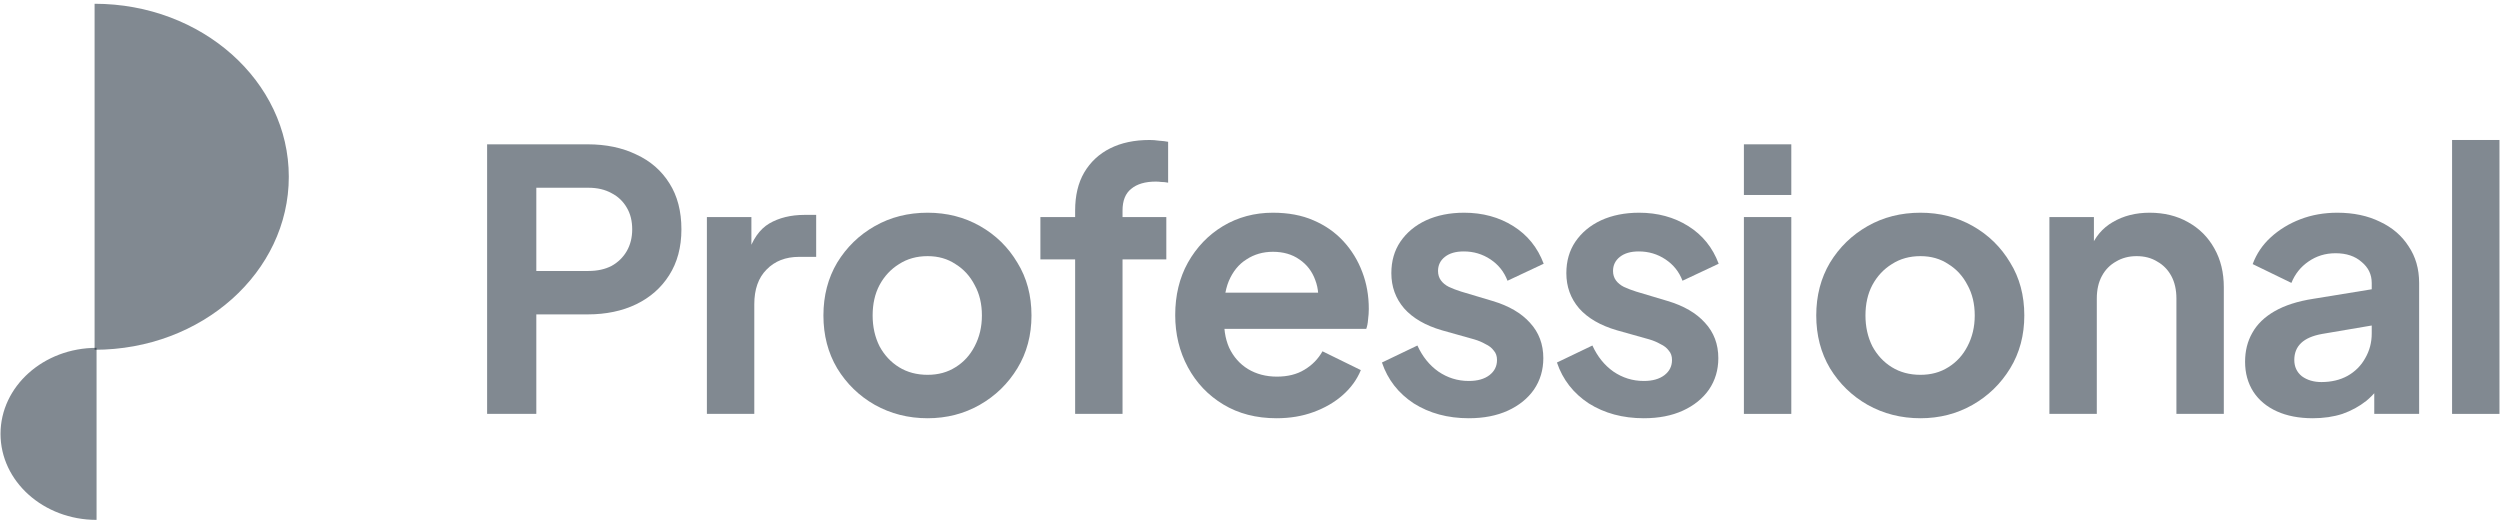
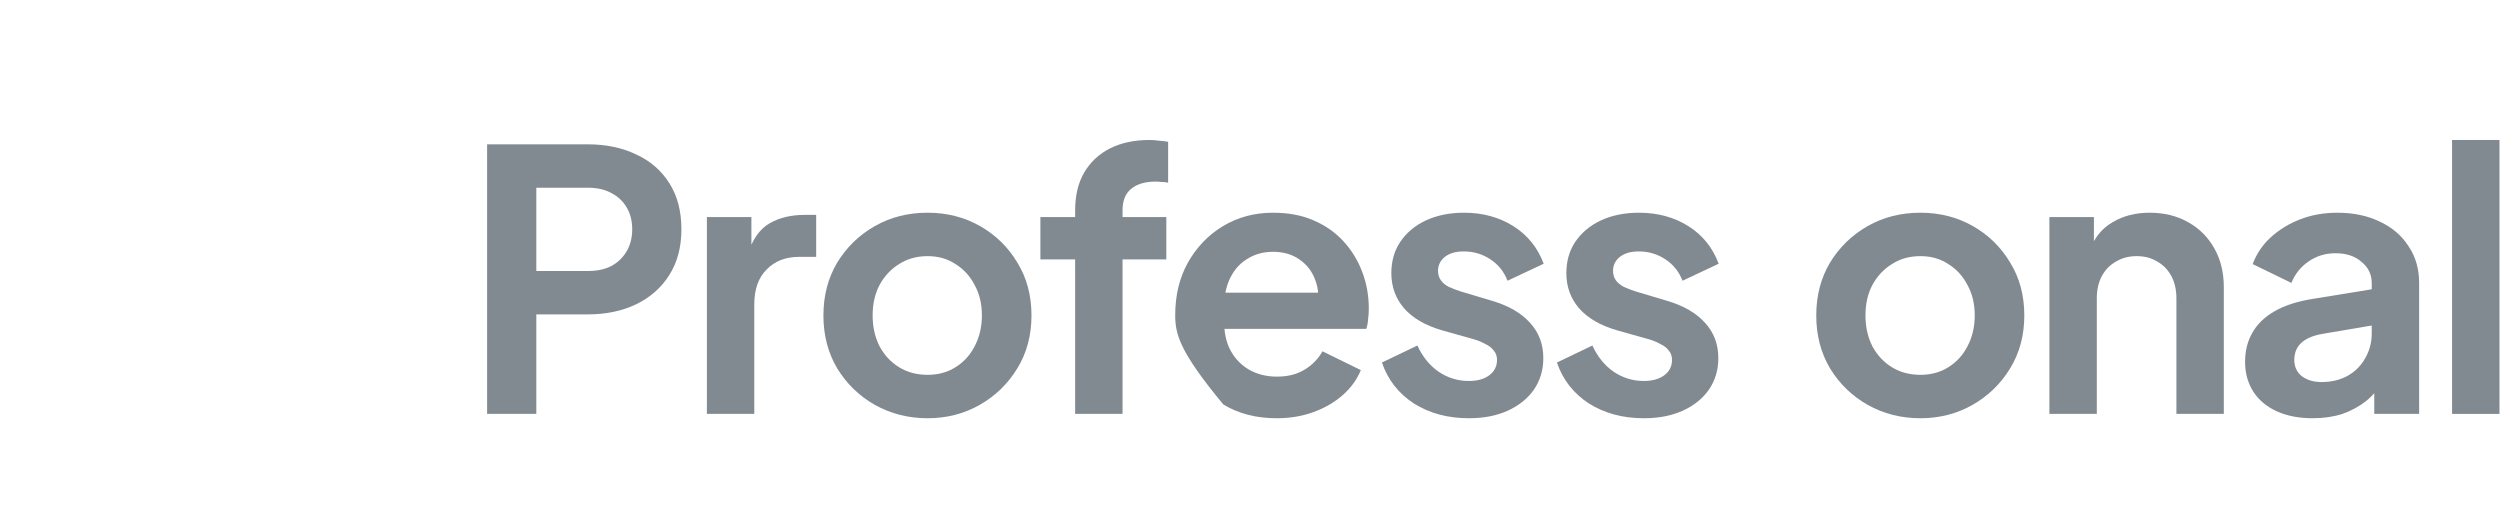
<svg xmlns="http://www.w3.org/2000/svg" width="152" height="32" viewBox="0 0 152 32" fill="none">
-   <path d="M5.751 21.266C12.273 21.266 17.559 16.556 17.559 10.747C17.559 4.938 12.273 0.229 5.751 0.229C5.751 0.229 5.751 4.938 5.751 10.747C5.751 16.556 5.751 21.266 5.751 21.266Z" fill="#041424" fill-opacity="0.5" />
-   <path d="M5.871 21.149C2.646 21.149 0.032 23.491 0.032 26.379C0.032 29.268 2.646 31.609 5.871 31.609C5.871 31.609 5.871 29.268 5.871 26.379C5.871 23.491 5.871 21.149 5.871 21.149Z" fill="#041424" fill-opacity="0.5" />
  <path d="M29.616 25.165V8.775H35.732C36.846 8.775 37.829 8.98 38.68 9.391C39.545 9.787 40.22 10.373 40.704 11.151C41.188 11.913 41.43 12.845 41.43 13.945C41.43 15.03 41.18 15.961 40.682 16.739C40.198 17.501 39.53 18.088 38.68 18.499C37.829 18.909 36.846 19.115 35.732 19.115H32.608V25.165H29.616ZM32.608 16.475H35.776C36.318 16.475 36.788 16.372 37.184 16.167C37.58 15.947 37.888 15.646 38.108 15.265C38.328 14.883 38.438 14.443 38.438 13.945C38.438 13.431 38.328 12.991 38.108 12.625C37.888 12.243 37.58 11.95 37.184 11.745C36.788 11.525 36.318 11.415 35.776 11.415H32.608V16.475Z" fill="#041424" fill-opacity="0.5" />
  <path d="M42.979 25.165V13.197H45.685V15.859L45.465 15.463C45.744 14.568 46.177 13.945 46.763 13.593C47.365 13.241 48.083 13.065 48.919 13.065H49.623V15.617H48.589C47.768 15.617 47.108 15.873 46.609 16.387C46.111 16.885 45.861 17.589 45.861 18.499V25.165H42.979Z" fill="#041424" fill-opacity="0.5" />
  <path d="M56.4 25.429C55.227 25.429 54.156 25.157 53.188 24.615C52.234 24.072 51.472 23.331 50.9 22.393C50.343 21.454 50.064 20.383 50.064 19.181C50.064 17.978 50.343 16.907 50.9 15.969C51.472 15.03 52.234 14.289 53.188 13.747C54.141 13.204 55.212 12.933 56.4 12.933C57.573 12.933 58.636 13.204 59.59 13.747C60.543 14.289 61.298 15.03 61.856 15.969C62.428 16.893 62.714 17.963 62.714 19.181C62.714 20.383 62.428 21.454 61.856 22.393C61.284 23.331 60.521 24.072 59.568 24.615C58.614 25.157 57.559 25.429 56.4 25.429ZM56.4 22.789C57.045 22.789 57.61 22.635 58.094 22.327C58.593 22.019 58.981 21.593 59.26 21.051C59.553 20.493 59.7 19.87 59.7 19.181C59.7 18.477 59.553 17.861 59.26 17.333C58.981 16.79 58.593 16.365 58.094 16.057C57.61 15.734 57.045 15.573 56.4 15.573C55.74 15.573 55.16 15.734 54.662 16.057C54.163 16.365 53.767 16.79 53.474 17.333C53.195 17.861 53.056 18.477 53.056 19.181C53.056 19.87 53.195 20.493 53.474 21.051C53.767 21.593 54.163 22.019 54.662 22.327C55.16 22.635 55.74 22.789 56.4 22.789Z" fill="#041424" fill-opacity="0.5" />
  <path d="M65.368 25.165V15.771H63.256V13.197H65.368V12.801C65.368 11.891 65.551 11.121 65.918 10.491C66.299 9.845 66.827 9.354 67.502 9.017C68.176 8.679 68.976 8.511 69.9 8.511C70.076 8.511 70.266 8.525 70.472 8.555C70.692 8.569 70.875 8.591 71.022 8.621V11.107C70.875 11.077 70.736 11.063 70.604 11.063C70.486 11.048 70.376 11.041 70.274 11.041C69.628 11.041 69.13 11.187 68.778 11.481C68.426 11.759 68.25 12.199 68.25 12.801V13.197H70.912V15.771H68.25V25.165H65.368Z" fill="#041424" fill-opacity="0.5" />
-   <path d="M77.613 25.429C76.381 25.429 75.303 25.15 74.379 24.593C73.455 24.035 72.736 23.28 72.223 22.327C71.71 21.373 71.453 20.317 71.453 19.159C71.453 17.956 71.71 16.893 72.223 15.969C72.751 15.03 73.462 14.289 74.357 13.747C75.266 13.204 76.278 12.933 77.393 12.933C78.332 12.933 79.153 13.087 79.857 13.395C80.576 13.703 81.184 14.128 81.683 14.671C82.181 15.213 82.563 15.837 82.827 16.541C83.091 17.23 83.223 17.978 83.223 18.785C83.223 18.99 83.208 19.203 83.179 19.423C83.164 19.643 83.127 19.833 83.069 19.995H73.829V17.795H81.441L80.077 18.829C80.209 18.154 80.172 17.553 79.967 17.025C79.776 16.497 79.454 16.079 78.999 15.771C78.559 15.463 78.023 15.309 77.393 15.309C76.791 15.309 76.256 15.463 75.787 15.771C75.317 16.064 74.958 16.504 74.709 17.091C74.474 17.663 74.386 18.359 74.445 19.181C74.386 19.914 74.481 20.567 74.731 21.139C74.995 21.696 75.376 22.129 75.875 22.437C76.388 22.745 76.975 22.899 77.635 22.899C78.295 22.899 78.852 22.759 79.307 22.481C79.776 22.202 80.143 21.828 80.407 21.359L82.739 22.503C82.504 23.075 82.138 23.581 81.639 24.021C81.14 24.461 80.546 24.805 79.857 25.055C79.182 25.304 78.434 25.429 77.613 25.429Z" fill="#041424" fill-opacity="0.5" />
+   <path d="M77.613 25.429C76.381 25.429 75.303 25.15 74.379 24.593C71.71 21.373 71.453 20.317 71.453 19.159C71.453 17.956 71.71 16.893 72.223 15.969C72.751 15.03 73.462 14.289 74.357 13.747C75.266 13.204 76.278 12.933 77.393 12.933C78.332 12.933 79.153 13.087 79.857 13.395C80.576 13.703 81.184 14.128 81.683 14.671C82.181 15.213 82.563 15.837 82.827 16.541C83.091 17.23 83.223 17.978 83.223 18.785C83.223 18.99 83.208 19.203 83.179 19.423C83.164 19.643 83.127 19.833 83.069 19.995H73.829V17.795H81.441L80.077 18.829C80.209 18.154 80.172 17.553 79.967 17.025C79.776 16.497 79.454 16.079 78.999 15.771C78.559 15.463 78.023 15.309 77.393 15.309C76.791 15.309 76.256 15.463 75.787 15.771C75.317 16.064 74.958 16.504 74.709 17.091C74.474 17.663 74.386 18.359 74.445 19.181C74.386 19.914 74.481 20.567 74.731 21.139C74.995 21.696 75.376 22.129 75.875 22.437C76.388 22.745 76.975 22.899 77.635 22.899C78.295 22.899 78.852 22.759 79.307 22.481C79.776 22.202 80.143 21.828 80.407 21.359L82.739 22.503C82.504 23.075 82.138 23.581 81.639 24.021C81.14 24.461 80.546 24.805 79.857 25.055C79.182 25.304 78.434 25.429 77.613 25.429Z" fill="#041424" fill-opacity="0.5" />
  <path d="M89.302 25.429C88.026 25.429 86.911 25.128 85.958 24.527C85.019 23.911 84.374 23.082 84.022 22.041L86.178 21.007C86.486 21.681 86.911 22.209 87.454 22.591C88.011 22.972 88.627 23.163 89.302 23.163C89.83 23.163 90.248 23.045 90.556 22.811C90.864 22.576 91.018 22.268 91.018 21.887C91.018 21.652 90.952 21.461 90.82 21.315C90.702 21.153 90.534 21.021 90.314 20.919C90.108 20.801 89.881 20.706 89.632 20.633L87.674 20.083C86.662 19.789 85.892 19.342 85.364 18.741C84.85 18.139 84.594 17.428 84.594 16.607C84.594 15.873 84.777 15.235 85.144 14.693C85.525 14.135 86.046 13.703 86.706 13.395C87.38 13.087 88.15 12.933 89.016 12.933C90.145 12.933 91.142 13.204 92.008 13.747C92.873 14.289 93.489 15.052 93.856 16.035L91.656 17.069C91.45 16.526 91.106 16.093 90.622 15.771C90.138 15.448 89.595 15.287 88.994 15.287C88.51 15.287 88.128 15.397 87.85 15.617C87.571 15.837 87.432 16.123 87.432 16.475C87.432 16.695 87.49 16.885 87.608 17.047C87.725 17.208 87.886 17.34 88.092 17.443C88.312 17.545 88.561 17.641 88.84 17.729L90.754 18.301C91.736 18.594 92.492 19.034 93.02 19.621C93.562 20.207 93.834 20.926 93.834 21.777C93.834 22.495 93.643 23.133 93.262 23.691C92.88 24.233 92.352 24.659 91.678 24.967C91.003 25.275 90.211 25.429 89.302 25.429Z" fill="#041424" fill-opacity="0.5" />
  <path d="M99.942 25.429C98.666 25.429 97.552 25.128 96.598 24.527C95.66 23.911 95.014 23.082 94.662 22.041L96.818 21.007C97.126 21.681 97.552 22.209 98.094 22.591C98.652 22.972 99.268 23.163 99.942 23.163C100.47 23.163 100.888 23.045 101.196 22.811C101.504 22.576 101.658 22.268 101.658 21.887C101.658 21.652 101.592 21.461 101.46 21.315C101.343 21.153 101.174 21.021 100.954 20.919C100.749 20.801 100.522 20.706 100.272 20.633L98.314 20.083C97.302 19.789 96.532 19.342 96.004 18.741C95.491 18.139 95.234 17.428 95.234 16.607C95.234 15.873 95.418 15.235 95.784 14.693C96.166 14.135 96.686 13.703 97.346 13.395C98.021 13.087 98.791 12.933 99.656 12.933C100.786 12.933 101.783 13.204 102.648 13.747C103.514 14.289 104.13 15.052 104.496 16.035L102.296 17.069C102.091 16.526 101.746 16.093 101.262 15.771C100.778 15.448 100.236 15.287 99.634 15.287C99.15 15.287 98.769 15.397 98.49 15.617C98.212 15.837 98.072 16.123 98.072 16.475C98.072 16.695 98.131 16.885 98.248 17.047C98.366 17.208 98.527 17.34 98.732 17.443C98.952 17.545 99.202 17.641 99.48 17.729L101.394 18.301C102.377 18.594 103.132 19.034 103.66 19.621C104.203 20.207 104.474 20.926 104.474 21.777C104.474 22.495 104.284 23.133 103.902 23.691C103.521 24.233 102.993 24.659 102.318 24.967C101.644 25.275 100.852 25.429 99.942 25.429Z" fill="#041424" fill-opacity="0.5" />
-   <path d="M106.029 25.165V13.197H108.911V25.165H106.029ZM106.029 11.855V8.775H108.911V11.855H106.029Z" fill="#041424" fill-opacity="0.5" />
  <path d="M116.764 25.429C115.591 25.429 114.52 25.157 113.552 24.615C112.599 24.072 111.836 23.331 111.264 22.393C110.707 21.454 110.428 20.383 110.428 19.181C110.428 17.978 110.707 16.907 111.264 15.969C111.836 15.03 112.599 14.289 113.552 13.747C114.505 13.204 115.576 12.933 116.764 12.933C117.937 12.933 119.001 13.204 119.954 13.747C120.907 14.289 121.663 15.03 122.22 15.969C122.792 16.893 123.078 17.963 123.078 19.181C123.078 20.383 122.792 21.454 122.22 22.393C121.648 23.331 120.885 24.072 119.932 24.615C118.979 25.157 117.923 25.429 116.764 25.429ZM116.764 22.789C117.409 22.789 117.974 22.635 118.458 22.327C118.957 22.019 119.345 21.593 119.624 21.051C119.917 20.493 120.064 19.87 120.064 19.181C120.064 18.477 119.917 17.861 119.624 17.333C119.345 16.79 118.957 16.365 118.458 16.057C117.974 15.734 117.409 15.573 116.764 15.573C116.104 15.573 115.525 15.734 115.026 16.057C114.527 16.365 114.131 16.79 113.838 17.333C113.559 17.861 113.42 18.477 113.42 19.181C113.42 19.87 113.559 20.493 113.838 21.051C114.131 21.593 114.527 22.019 115.026 22.327C115.525 22.635 116.104 22.789 116.764 22.789Z" fill="#041424" fill-opacity="0.5" />
  <path d="M124.604 25.165V13.197H127.31V15.551L127.09 15.133C127.368 14.414 127.823 13.871 128.454 13.505C129.099 13.123 129.847 12.933 130.698 12.933C131.578 12.933 132.355 13.123 133.03 13.505C133.719 13.886 134.254 14.421 134.636 15.111C135.017 15.785 135.208 16.57 135.208 17.465V25.165H132.326V18.147C132.326 17.619 132.223 17.164 132.018 16.783C131.812 16.401 131.526 16.108 131.16 15.903C130.808 15.683 130.39 15.573 129.906 15.573C129.436 15.573 129.018 15.683 128.652 15.903C128.285 16.108 127.999 16.401 127.794 16.783C127.588 17.164 127.486 17.619 127.486 18.147V25.165H124.604Z" fill="#041424" fill-opacity="0.5" />
  <path d="M140.615 25.429C139.779 25.429 139.053 25.289 138.437 25.011C137.821 24.732 137.344 24.336 137.007 23.823C136.669 23.295 136.501 22.686 136.501 21.997C136.501 21.337 136.647 20.75 136.941 20.237C137.234 19.709 137.689 19.269 138.305 18.917C138.921 18.565 139.698 18.315 140.637 18.169L144.553 17.531V19.731L141.187 20.303C140.615 20.405 140.189 20.589 139.911 20.853C139.632 21.117 139.493 21.461 139.493 21.887C139.493 22.297 139.647 22.627 139.955 22.877C140.277 23.111 140.673 23.229 141.143 23.229C141.744 23.229 142.272 23.104 142.727 22.855C143.196 22.591 143.555 22.231 143.805 21.777C144.069 21.322 144.201 20.823 144.201 20.281V17.201C144.201 16.687 143.995 16.262 143.585 15.925C143.189 15.573 142.661 15.397 142.001 15.397C141.385 15.397 140.835 15.565 140.351 15.903C139.881 16.225 139.537 16.658 139.317 17.201L136.963 16.057C137.197 15.426 137.564 14.883 138.063 14.429C138.576 13.959 139.177 13.593 139.867 13.329C140.556 13.065 141.304 12.933 142.111 12.933C143.093 12.933 143.959 13.116 144.707 13.483C145.455 13.835 146.034 14.333 146.445 14.979C146.87 15.609 147.083 16.35 147.083 17.201V25.165H144.355V23.119L144.971 23.075C144.663 23.588 144.296 24.021 143.871 24.373C143.445 24.71 142.961 24.974 142.419 25.165C141.876 25.341 141.275 25.429 140.615 25.429Z" fill="#041424" fill-opacity="0.5" />
  <path d="M149.086 25.165V8.511H151.968V25.165H149.086Z" fill="#041424" fill-opacity="0.5" />
</svg>